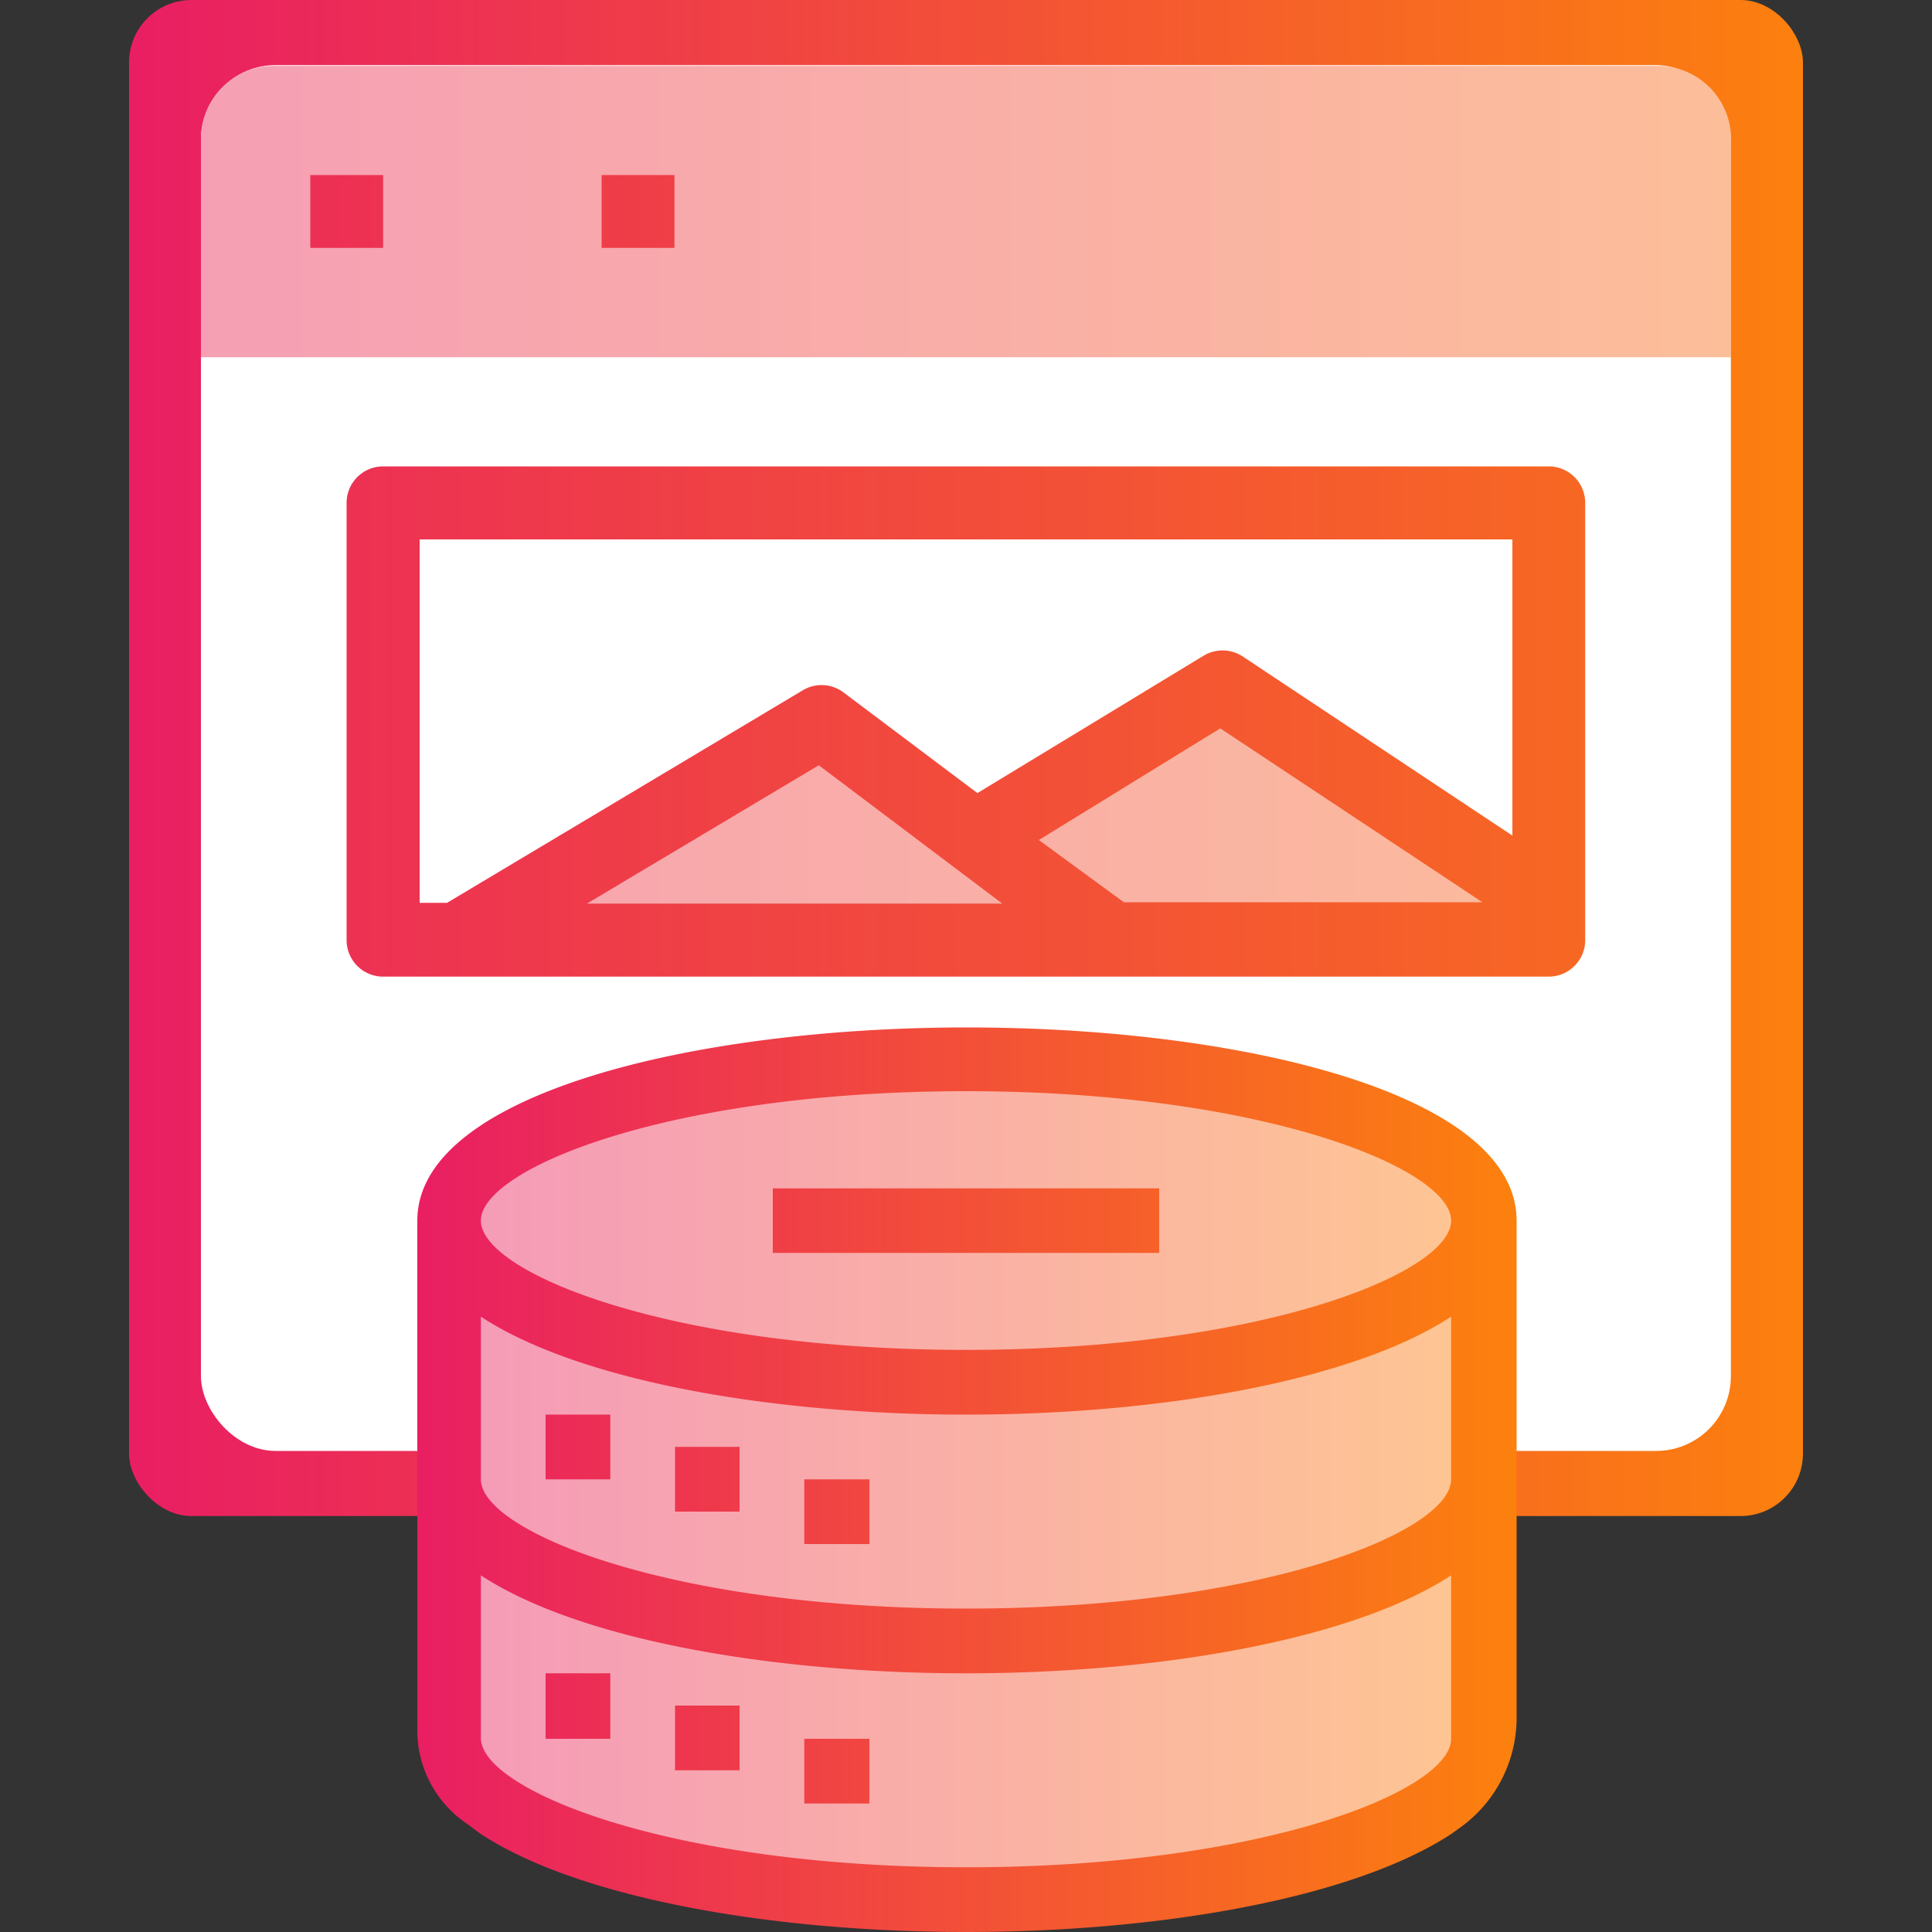
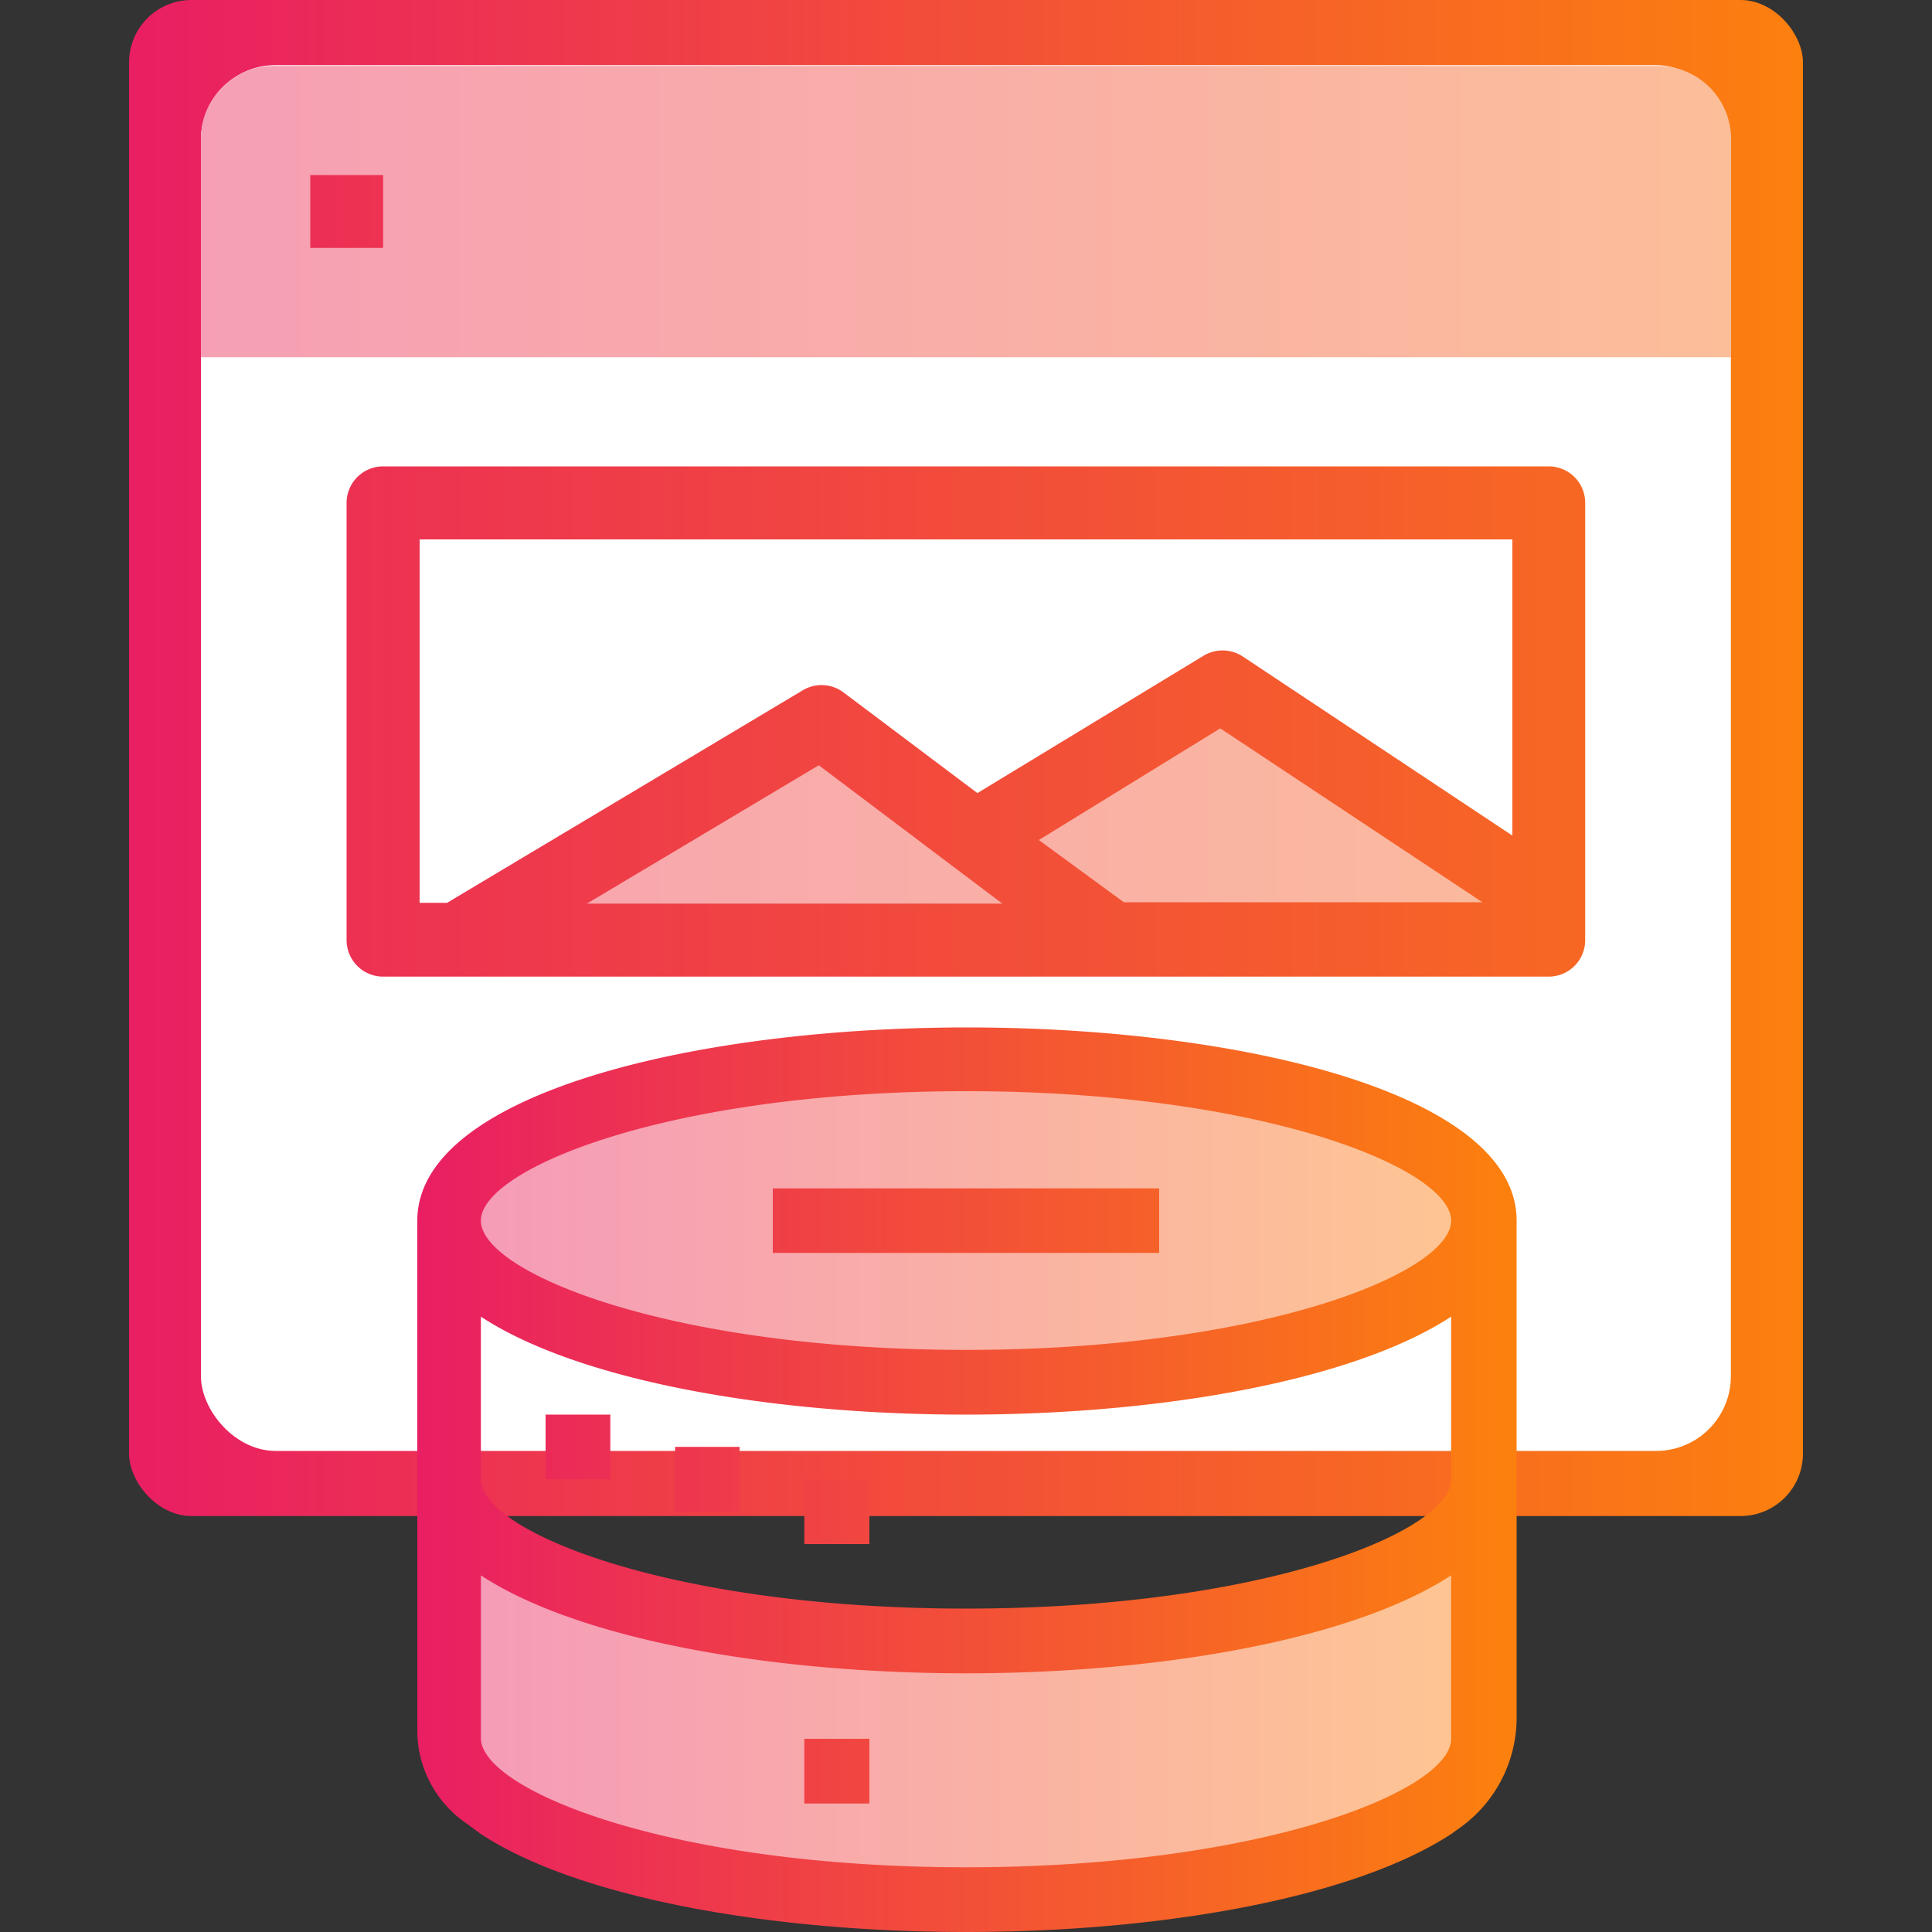
<svg xmlns="http://www.w3.org/2000/svg" xmlns:xlink="http://www.w3.org/1999/xlink" width="100" height="100" viewBox="0 0 100 100">
  <rect x="0" y="0" width="100" height="100" fill="#333333" stroke="none" />
  <defs>
    <style>.a{fill:url(#a);}.b{fill:url(#b);}.c{fill:#fff;}.d{fill:url(#c);}.e{fill:url(#d);}.f{fill:url(#e);}.g{fill:url(#f);}.h{fill:url(#i);}.i{fill:url(#j);}.j{fill:url(#k);}.k{fill:url(#l);}.l{fill:url(#m);}.m{fill:url(#n);}.n{fill:url(#o);}.o{fill:url(#p);}.p{fill:url(#q);}.q{fill:url(#r);}.r{fill:url(#s);}.s{fill:url(#t);}</style>
    <linearGradient id="a" x1="8.66" y1="39.26" x2="91.26" y2="39.26" gradientUnits="userSpaceOnUse">
      <stop offset="0" stop-color="#e91e63" />
      <stop offset="1" stop-color="#fc800e" />
    </linearGradient>
    <linearGradient id="b" x1="6.68" y1="39.24" x2="93.32" y2="39.24" xlink:href="#a" />
    <linearGradient id="c" x1="-3.22" y1="59" x2="110.15" y2="59" gradientTransform="matrix(1, 0, 0, -1, 0, 102)" gradientUnits="userSpaceOnUse">
      <stop offset="0" stop-color="#f59ab9" />
      <stop offset="1" stop-color="#fec692" />
    </linearGradient>
    <linearGradient id="d" x1="-3.22" y1="59.95" x2="110.15" y2="59.95" xlink:href="#c" />
    <linearGradient id="e" x1="-3.42" y1="91.05" x2="110.57" y2="91.05" xlink:href="#c" />
    <linearGradient id="f" x1="-3.42" y1="91.05" x2="110.32" y2="91.05" gradientTransform="matrix(1, 0, 0, -1, 0, 102)" xlink:href="#a" />
    <linearGradient id="i" x1="-3.42" y1="64.65" x2="110.32" y2="64.65" gradientTransform="matrix(1, 0, 0, -1, 0, 102)" xlink:href="#a" />
    <linearGradient id="j" x1="23.22" y1="87.45" x2="76.78" y2="87.45" gradientTransform="matrix(1, 0, 0, 1, 0, 0)" xlink:href="#c" />
    <linearGradient id="k" x1="23.22" y1="74.06" x2="76.78" y2="74.06" gradientTransform="matrix(1, 0, 0, 1, 0, 0)" xlink:href="#c" />
    <linearGradient id="l" x1="23.22" y1="63.18" x2="76.78" y2="63.18" gradientTransform="matrix(1, 0, 0, 1, 0, 0)" xlink:href="#c" />
    <linearGradient id="m" x1="21.55" y1="76.57" x2="77.82" y2="76.57" xlink:href="#a" />
    <linearGradient id="n" x1="21.51" y1="74.89" x2="77.78" y2="74.89" xlink:href="#a" />
    <linearGradient id="o" x1="21.51" y1="76.57" x2="77.78" y2="76.57" xlink:href="#a" />
    <linearGradient id="p" x1="21.51" y1="78.24" x2="77.78" y2="78.24" xlink:href="#a" />
    <linearGradient id="q" x1="21.51" y1="88.28" x2="77.78" y2="88.28" xlink:href="#a" />
    <linearGradient id="r" x1="21.51" y1="89.96" x2="77.78" y2="89.96" xlink:href="#a" />
    <linearGradient id="s" x1="21.51" y1="91.63" x2="77.78" y2="91.63" xlink:href="#a" />
    <linearGradient id="t" x1="21.51" y1="63.18" x2="77.78" y2="63.18" xlink:href="#a" />
  </defs>
  <title>Redis &amp;amp; Varnish Cache</title>
-   <polygon class="a" points="91.26 75.1 91.26 3.37 84.28 1.96 9.49 1.96 8.66 6.71 8.66 75.71 12.84 76.57 88.75 76.57 91.26 75.1" />
  <rect class="b" x="6.68" width="86.64" height="78.47" rx="3.23" />
  <rect class="c" x="10.4" y="3.37" width="79.19" height="71.73" rx="3.87" />
  <path class="d" d="M50.37,43.37l-7.92-6-1.89,1.13-17,10.18H57.31Z" />
  <path class="e" d="M80.16,46.77v1.89H57.31l-6.94-5.29,12.84-7.92Z" />
  <path class="f" d="M85.82,3.41H14.17A3.78,3.78,0,0,0,10.4,7.18V18.49H89.6V7.18A3.79,3.79,0,0,0,85.82,3.41Z" />
  <path class="g" d="M16.06,9.06h3.77v3.77H16.06Z" />
  <path class="g" d="M23.6,9.06h3.77v3.77H23.6Z" />
-   <path class="g" d="M31.14,9.06h3.77v3.77H31.14Z" />
  <path class="h" d="M80.16,24.14H19.83A1.89,1.89,0,0,0,17.94,26V48.66a1.89,1.89,0,0,0,1.89,1.89H80.16a1.89,1.89,0,0,0,1.89-1.89V26A1.89,1.89,0,0,0,80.16,24.14ZM21.72,27.92H78.28V43.25l-14-9.3a1.91,1.91,0,0,0-2,0l-11.69,7.1-6.93-5.21a1.89,1.89,0,0,0-2.11-.11l-18.41,11H21.72ZM51.88,46.77H30.38l12-7.16Zm1.89-3.29,9.39-5.78,13.57,9H58.17Z" />
  <path class="i" d="M23.22,90V76.57c0,4.62,12,8.37,26.78,8.37s26.78-3.75,26.78-8.37V90c0,4.62-12,8.37-26.78,8.37S23.22,94.58,23.22,90Z" />
-   <path class="j" d="M50,71.55c-14.8,0-26.78-3.75-26.78-8.37V76.57c0,4.62,12,8.37,26.78,8.37s26.78-3.75,26.78-8.37V63.18C76.78,67.8,64.8,71.55,50,71.55Z" />
  <ellipse class="k" cx="50" cy="63.18" rx="26.78" ry="8.37" />
  <path class="l" d="M50,96.65c-15.33,0-25.11-4-25.11-6.69V81.54C30,84.89,40,86.61,50,86.61s20-1.73,25.11-5.07V90C75.11,92.69,65.33,96.65,50,96.65Zm0-13.39c-15.33,0-25.11-4-25.11-6.69V68.15C30,71.5,40,73.22,50,73.22s20-1.73,25.11-5.07v8.42C75.11,79.3,65.33,83.26,50,83.26Zm0-26.78c15.33,0,25.11,4,25.11,6.7S65.33,69.87,50,69.87s-25.11-4-25.11-6.69S34.67,56.48,50,56.48ZM24.89,94.93h0C30,98.27,40,100,50,100s20-1.73,25.11-5.07l.39-.28a7,7,0,0,0,3-5.7V63.18c0-6.59-14.31-10-28.45-10s-28.45,3.45-28.45,10V89.55a5.83,5.83,0,0,0,2.56,4.84Z" />
  <path class="m" d="M28.24,73.22h3.35v3.35H28.24Z" />
  <path class="n" d="M34.94,74.89h3.34v3.35H34.94Z" />
  <path class="o" d="M41.63,76.57H45v3.35H41.63Z" />
-   <path class="p" d="M28.24,86.61h3.35V90H28.24Z" />
-   <path class="q" d="M34.94,88.28h3.34v3.35H34.94Z" />
  <path class="r" d="M41.63,90H45v3.35H41.63Z" />
  <path class="s" d="M40,61.51H60v3.34H40Z" />
</svg>